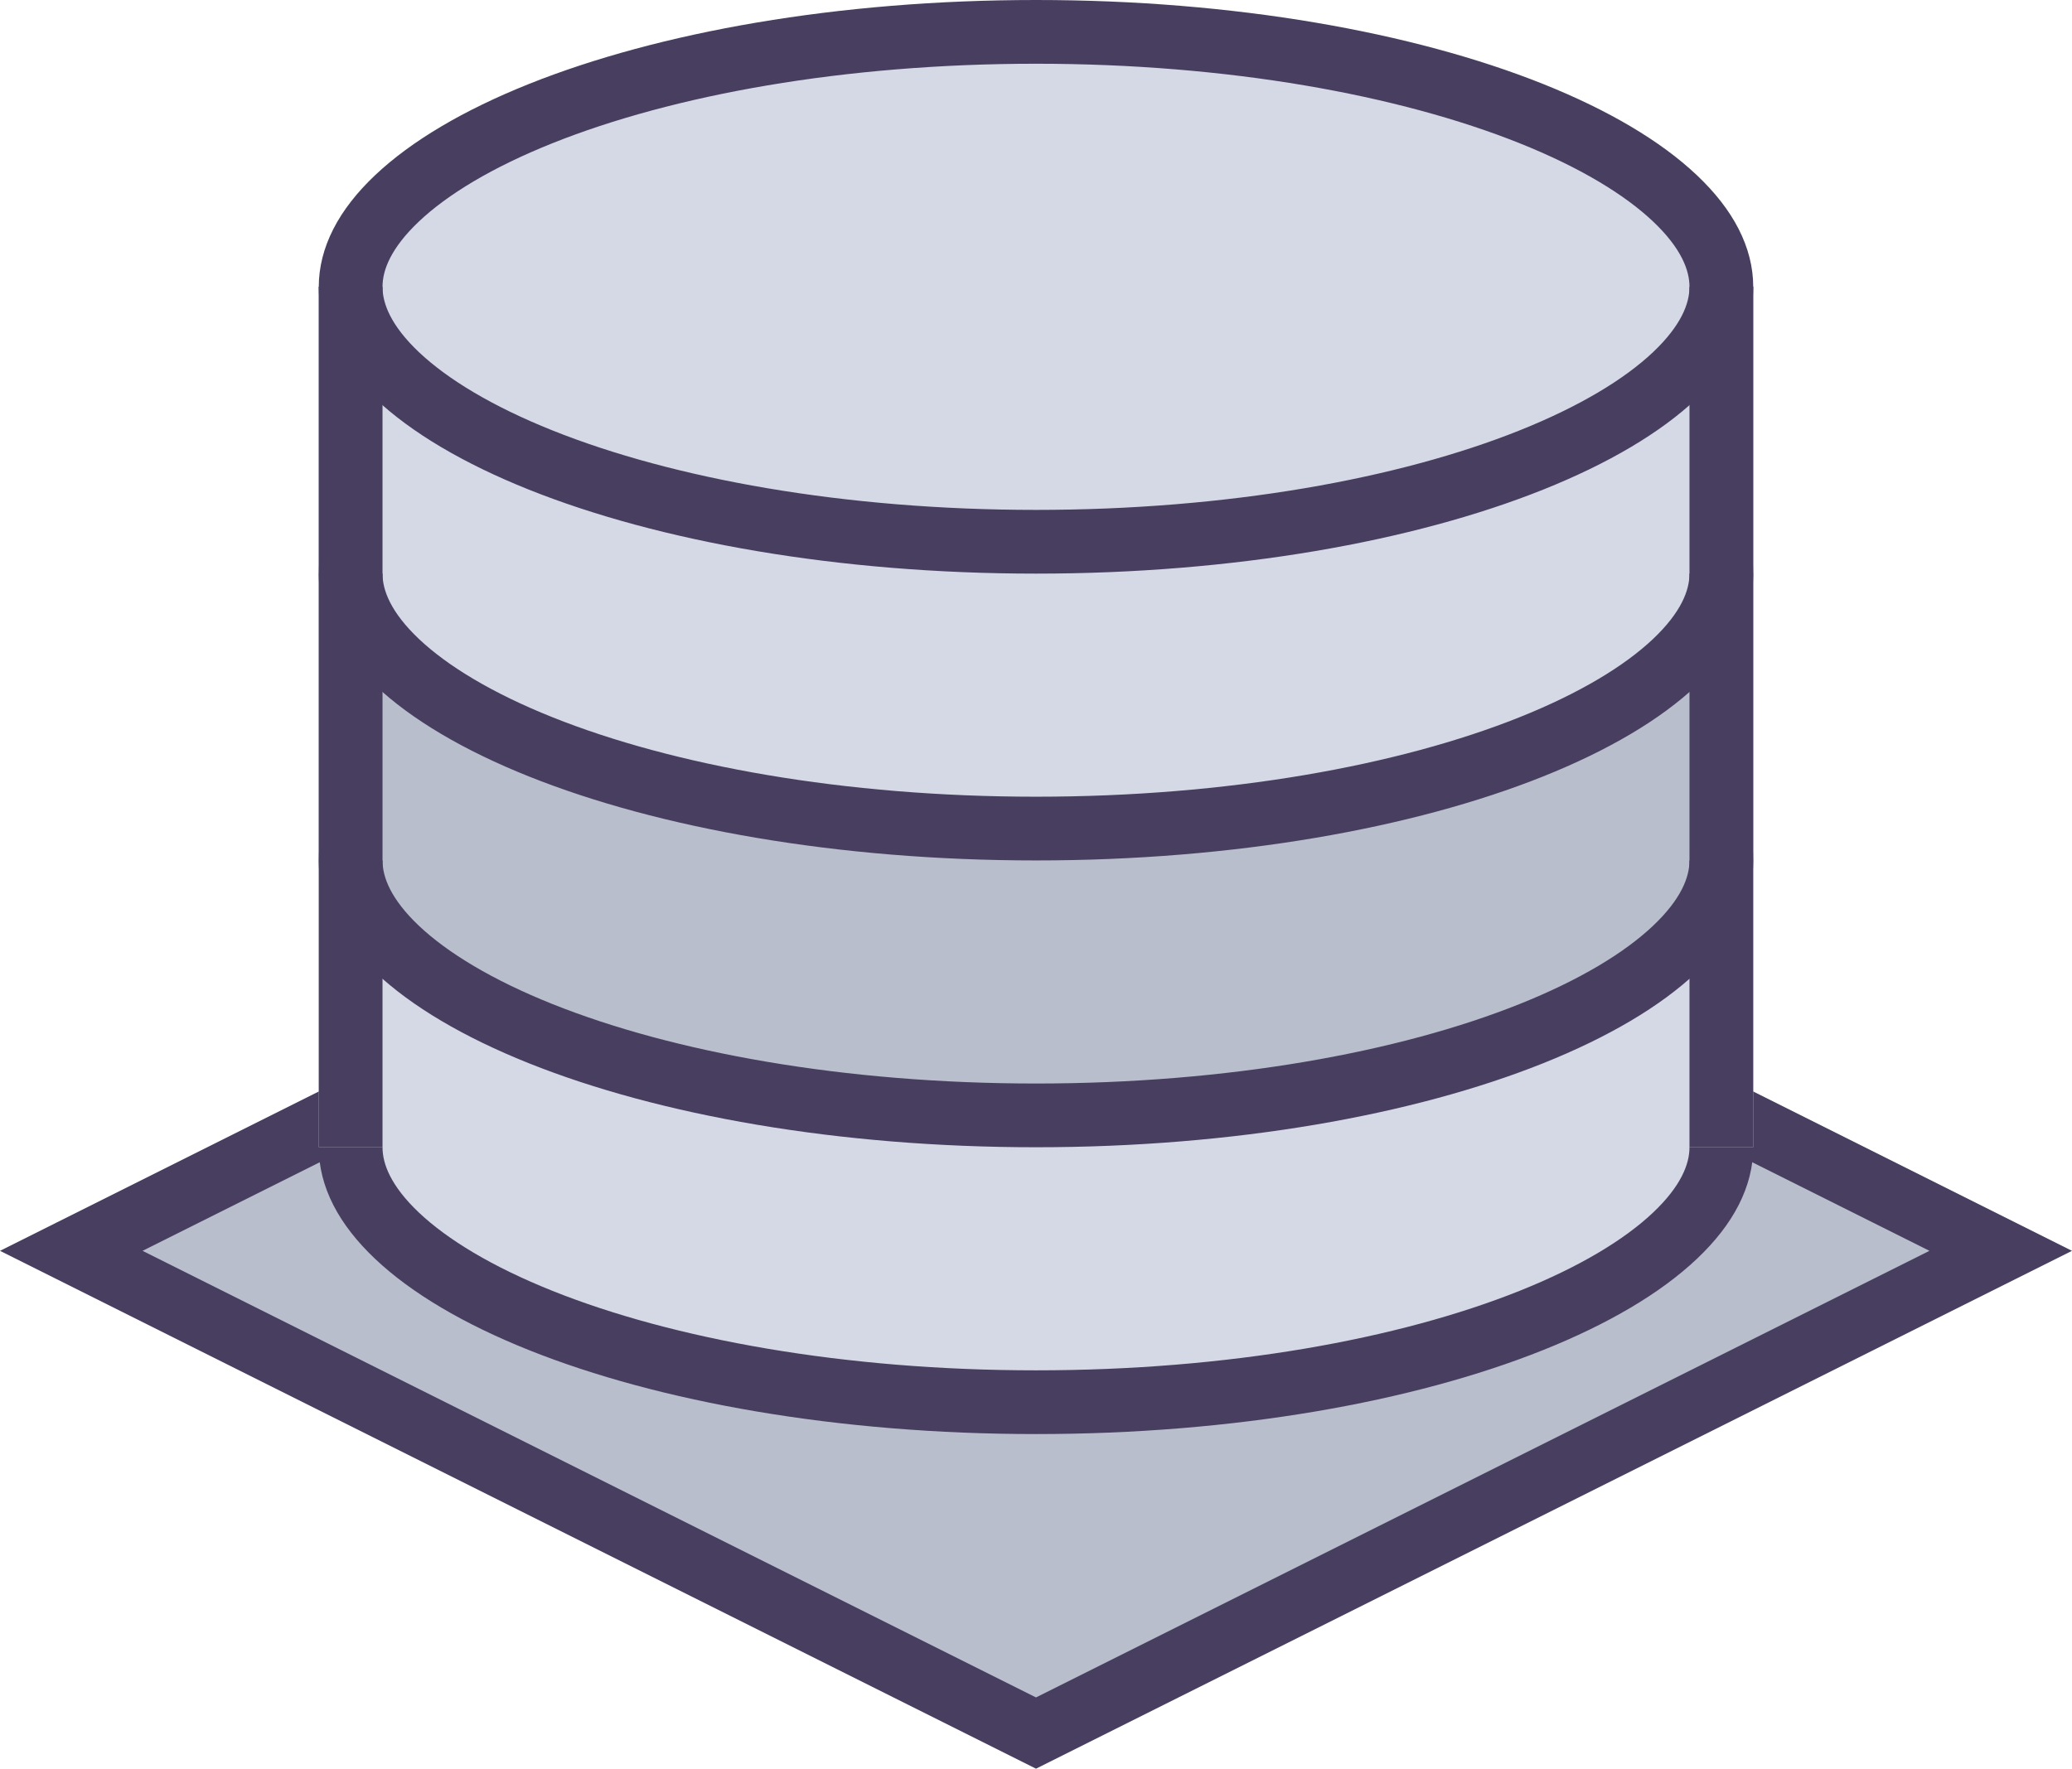
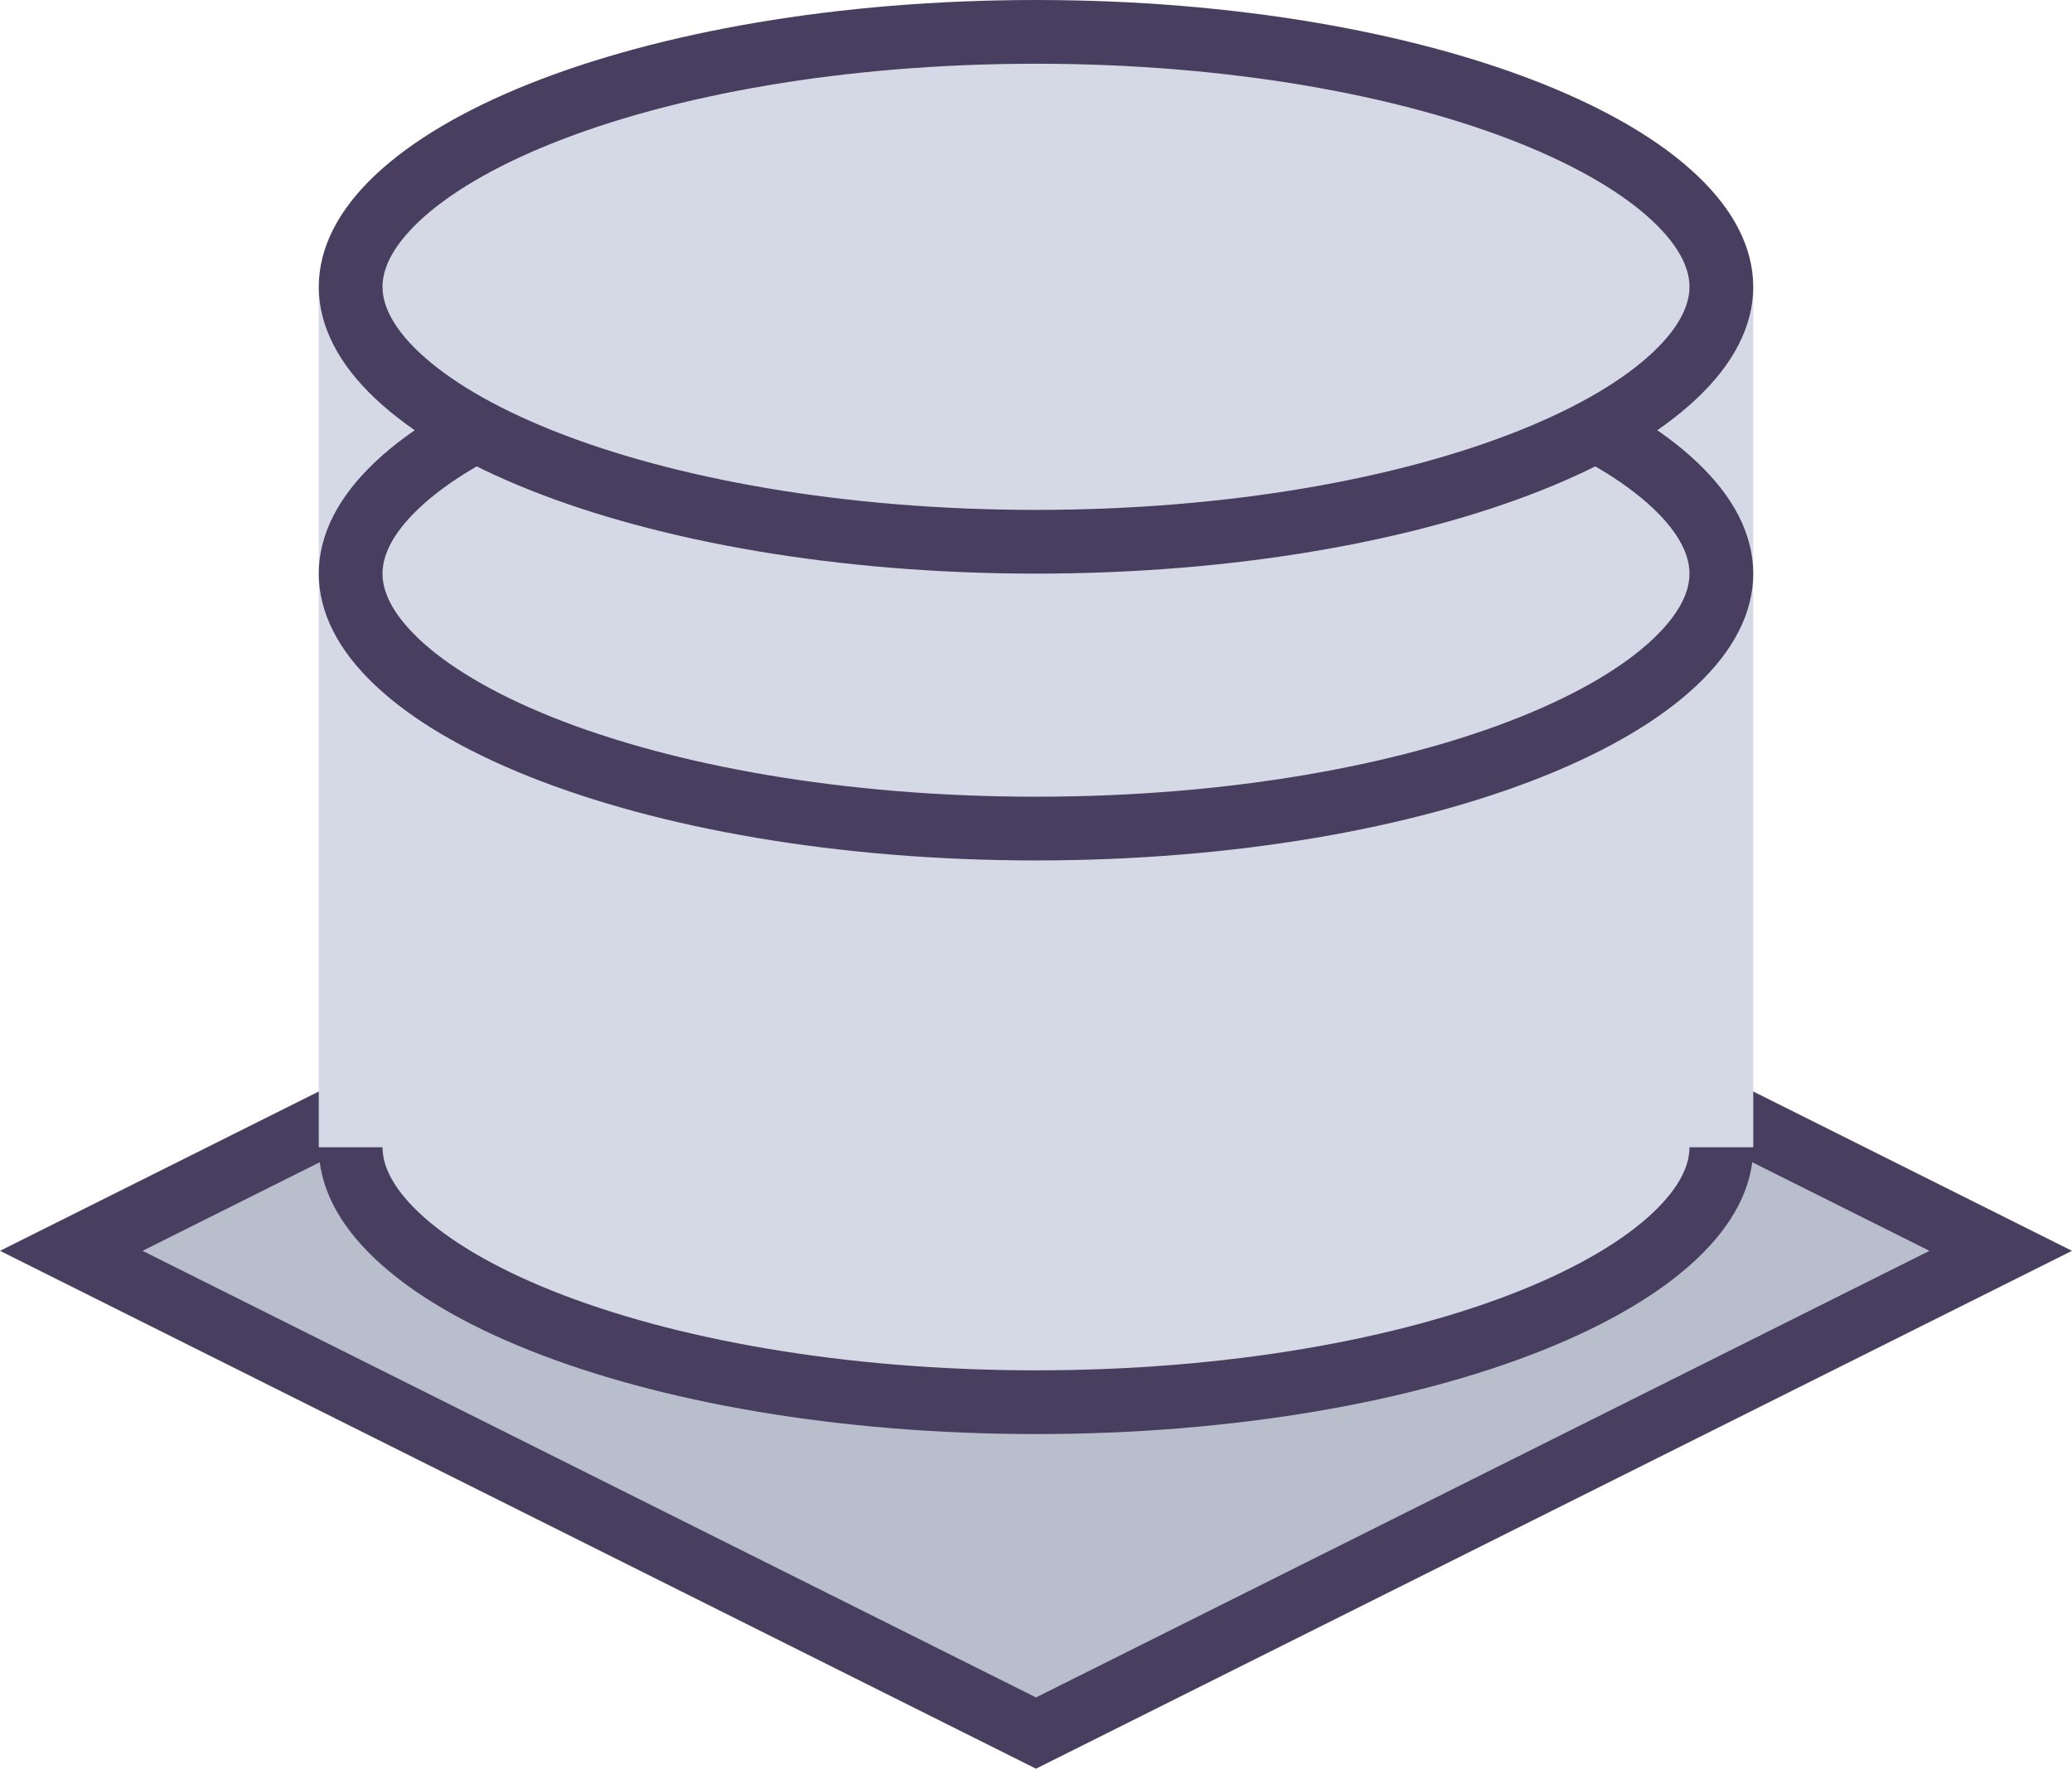
<svg xmlns="http://www.w3.org/2000/svg" width="130" height="111" viewBox="0 0 130 111" fill="none">
  <path d="M4.472 78.5L65 48.236L125.528 78.5L65 108.764L4.472 78.5Z" fill="#B9BECD" stroke="#483F60" stroke-width="4" />
-   <path d="M108 72C108 73.758 107.117 75.635 105.089 77.553C103.057 79.475 100.009 81.298 96.077 82.871C88.224 86.012 77.237 88 65 88C52.763 88 41.776 86.012 33.923 82.871C29.991 81.298 26.943 79.475 24.91 77.553C22.883 75.635 22 73.758 22 72C22 70.242 22.883 68.365 24.91 66.447C26.943 64.525 29.991 62.702 33.923 61.129C41.776 57.988 52.763 56 65 56C77.237 56 88.224 57.988 96.077 61.129C100.009 62.702 103.057 64.525 105.089 66.447C107.117 68.365 108 70.242 108 72Z" fill="#D5D9E6" stroke="#483F60" stroke-width="4" />
+   <path d="M108 72C108 73.758 107.117 75.635 105.089 77.553C103.057 79.475 100.009 81.298 96.077 82.871C88.224 86.012 77.237 88 65 88C52.763 88 41.776 86.012 33.923 82.871C29.991 81.298 26.943 79.475 24.91 77.553C22.883 75.635 22 73.758 22 72C22 70.242 22.883 68.365 24.91 66.447C26.943 64.525 29.991 62.702 33.923 61.129C41.776 57.988 52.763 56 65 56C77.237 56 88.224 57.988 96.077 61.129C100.009 62.702 103.057 64.525 105.089 66.447C107.117 68.365 108 70.242 108 72" fill="#D5D9E6" stroke="#483F60" stroke-width="4" />
  <rect x="20" y="18" width="90" height="54" fill="#D5D9E6" />
-   <path d="M108 54C108 55.758 107.117 57.635 105.089 59.553C103.057 61.475 100.009 63.298 96.077 64.871C88.224 68.012 77.237 70 65 70C52.763 70 41.776 68.012 33.923 64.871C29.991 63.298 26.943 61.475 24.91 59.553C22.883 57.635 22 55.758 22 54C22 52.242 22.883 50.365 24.91 48.447C26.943 46.525 29.991 44.702 33.923 43.129C41.776 39.988 52.763 38 65 38C77.237 38 88.224 39.988 96.077 43.129C100.009 44.702 103.057 46.525 105.089 48.447C107.117 50.365 108 52.242 108 54Z" fill="#B9BECD" stroke="#483F60" stroke-width="4" />
-   <rect x="20" y="18" width="90" height="36" fill="#B9BECD" />
  <path d="M108 36C108 37.758 107.117 39.635 105.089 41.553C103.057 43.475 100.009 45.298 96.077 46.871C88.224 50.012 77.237 52 65 52C52.763 52 41.776 50.012 33.923 46.871C29.991 45.298 26.943 43.475 24.91 41.553C22.883 39.635 22 37.758 22 36C22 34.242 22.883 32.365 24.91 30.447C26.943 28.525 29.991 26.702 33.923 25.129C41.776 21.988 52.763 20 65 20C77.237 20 88.224 21.988 96.077 25.129C100.009 26.702 103.057 28.525 105.089 30.447C107.117 32.365 108 34.242 108 36Z" fill="#D5D9E6" stroke="#483F60" stroke-width="4" />
-   <rect x="20" y="18" width="90" height="18" fill="#D5D9E6" />
  <path d="M108 18C108 19.758 107.117 21.635 105.089 23.553C103.057 25.475 100.009 27.298 96.077 28.871C88.224 32.012 77.237 34 65 34C52.763 34 41.776 32.012 33.923 28.871C29.991 27.298 26.943 25.475 24.91 23.553C22.883 21.635 22 19.758 22 18C22 16.242 22.883 14.365 24.91 12.447C26.943 10.525 29.991 8.702 33.923 7.129C41.776 3.988 52.763 2 65 2C77.237 2 88.224 3.988 96.077 7.129C100.009 8.702 103.057 10.525 105.089 12.447C107.117 14.365 108 16.242 108 18Z" fill="#D5D9E6" stroke="#483F60" stroke-width="4" />
-   <line x1="22" y1="18" x2="22" y2="72" stroke="#483F60" stroke-width="4" />
-   <line x1="108" y1="18" x2="108" y2="72" stroke="#483F60" stroke-width="4" />
</svg>